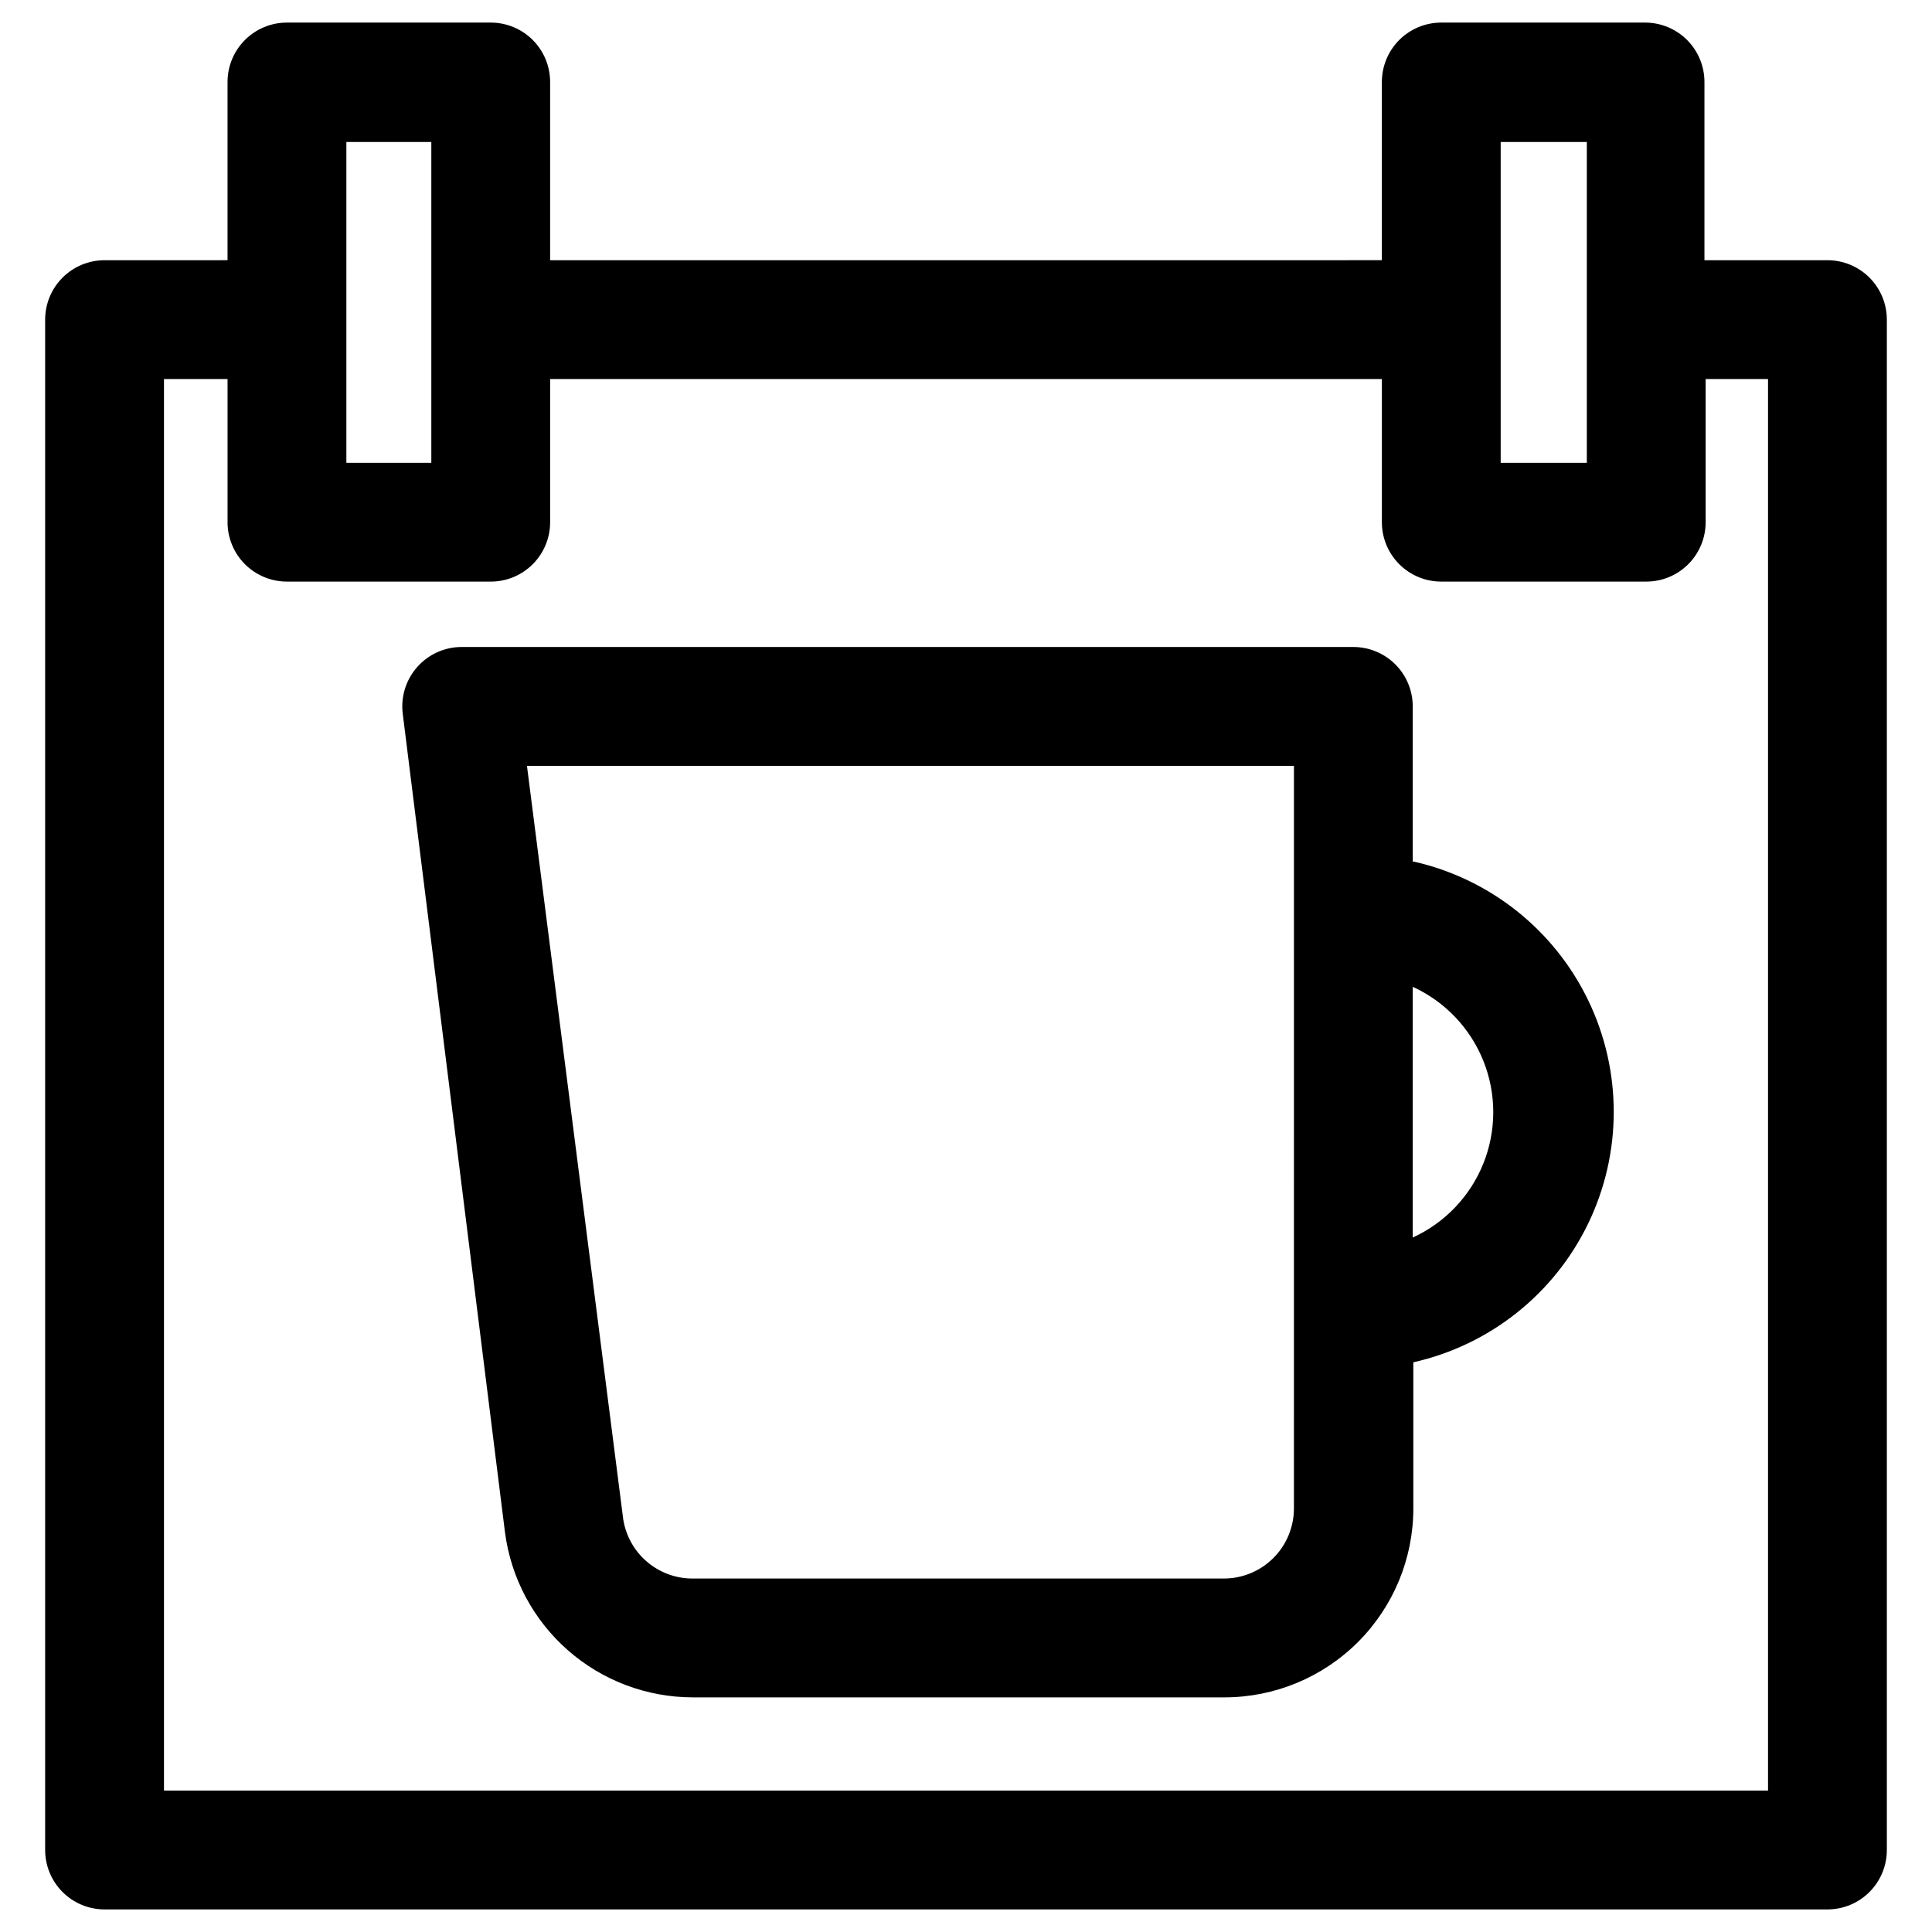
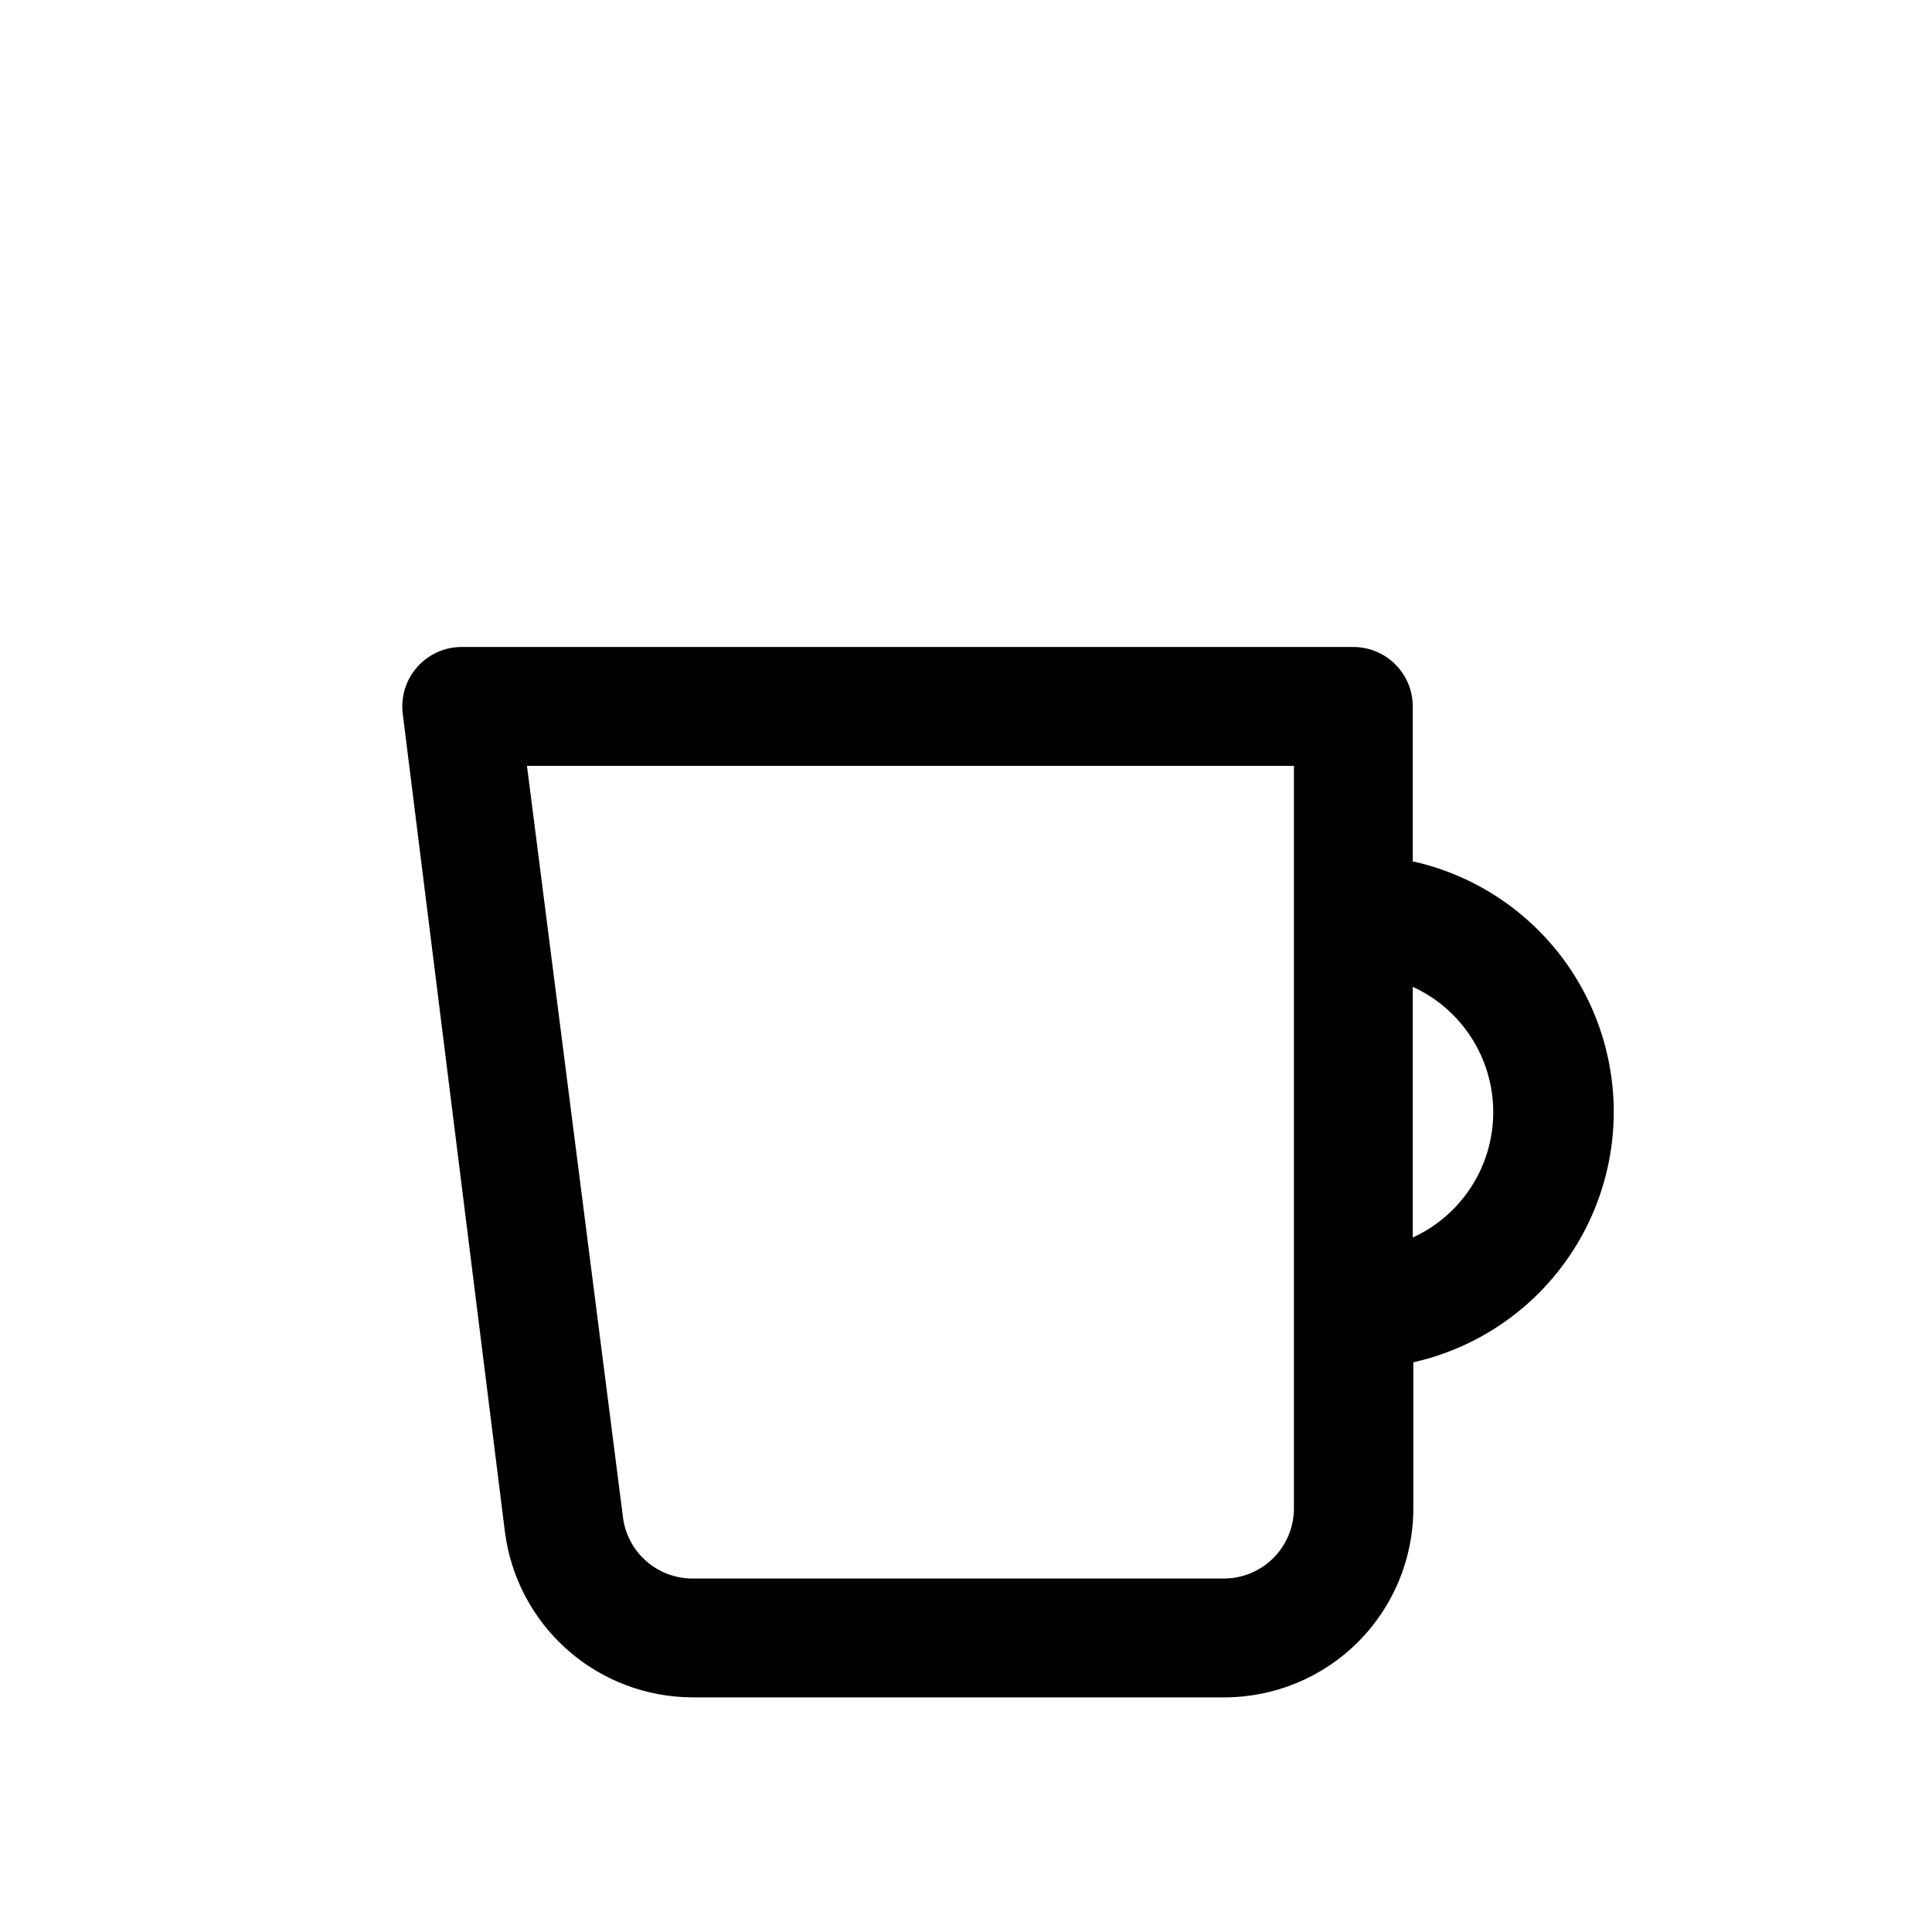
<svg xmlns="http://www.w3.org/2000/svg" fill="#000000" width="800px" height="800px" version="1.1" viewBox="144 144 512 512">
  <g>
-     <path d="m628.29 212.96h-32.594v-47.234c0-4.176-1.656-8.18-4.609-11.133-2.953-2.953-6.957-4.609-11.133-4.609h-54.004c-4.176 0-8.18 1.656-11.133 4.609-2.949 2.953-4.609 6.957-4.609 11.133v47.23l-220.42 0.004v-47.234c0-4.176-1.656-8.18-4.609-11.133-2.953-2.953-6.957-4.609-11.133-4.609h-54.004c-4.176 0-8.18 1.656-11.133 4.609s-4.609 6.957-4.609 11.133v47.23l-32.59 0.004c-4.176 0-8.18 1.656-11.133 4.609-2.953 2.953-4.613 6.957-4.613 11.133v405.57c0 4.176 1.66 8.18 4.613 11.133s6.957 4.613 11.133 4.613h456.58c4.172 0 8.18-1.66 11.133-4.613 2.949-2.953 4.609-6.957 4.609-11.133v-405.57c0-4.176-1.66-8.18-4.609-11.133-2.953-2.953-6.961-4.609-11.133-4.609zm-86.594-31.332h22.828v85.016h-22.828zm-283.39 0v85.016h-22.512v-85.016zm354.24 436.9h-425.09v-374.08h16.848v37.941c0 4.176 1.656 8.18 4.609 11.133 2.953 2.953 6.957 4.609 11.133 4.609h54.004c4.176 0 8.18-1.656 11.133-4.609 2.953-2.953 4.609-6.957 4.609-11.133v-37.941h220.42v37.941c0 4.176 1.66 8.18 4.609 11.133 2.953 2.953 6.957 4.609 11.133 4.609h54.32c4.176 0 8.18-1.656 11.133-4.609 2.949-2.953 4.609-6.957 4.609-11.133v-37.941h16.531z" />
    <path d="m518.39 372.45v-41.25c0-4.176-1.66-8.18-4.613-11.133-2.953-2.949-6.957-4.609-11.133-4.609h-236.16c-4.555-0.039-8.902 1.898-11.922 5.309-3.019 3.414-4.414 7.965-3.82 12.48l27.078 216.8c1.566 12.09 7.481 23.199 16.633 31.254 9.156 8.055 20.926 12.5 33.117 12.516h140.91c13.277 0 26.012-5.277 35.402-14.664 9.391-9.391 14.664-22.125 14.664-35.402v-38.73c20.25-4.547 37.312-18.094 46.34-36.781s9.027-40.473 0-59.16-26.09-32.234-46.34-36.781zm-31.488 171.3c0 4.926-1.957 9.652-5.441 13.137s-8.211 5.441-13.137 5.441h-140.75c-4.445 0.016-8.75-1.566-12.129-4.457-3.379-2.887-5.613-6.894-6.289-11.289l-25.508-199.63h203.26zm31.488-71.793v-66.441c8.535 3.902 15.238 10.938 18.727 19.648 3.484 8.715 3.484 18.434 0 27.145-3.488 8.711-10.191 15.746-18.727 19.648z" />
  </g>
</svg>